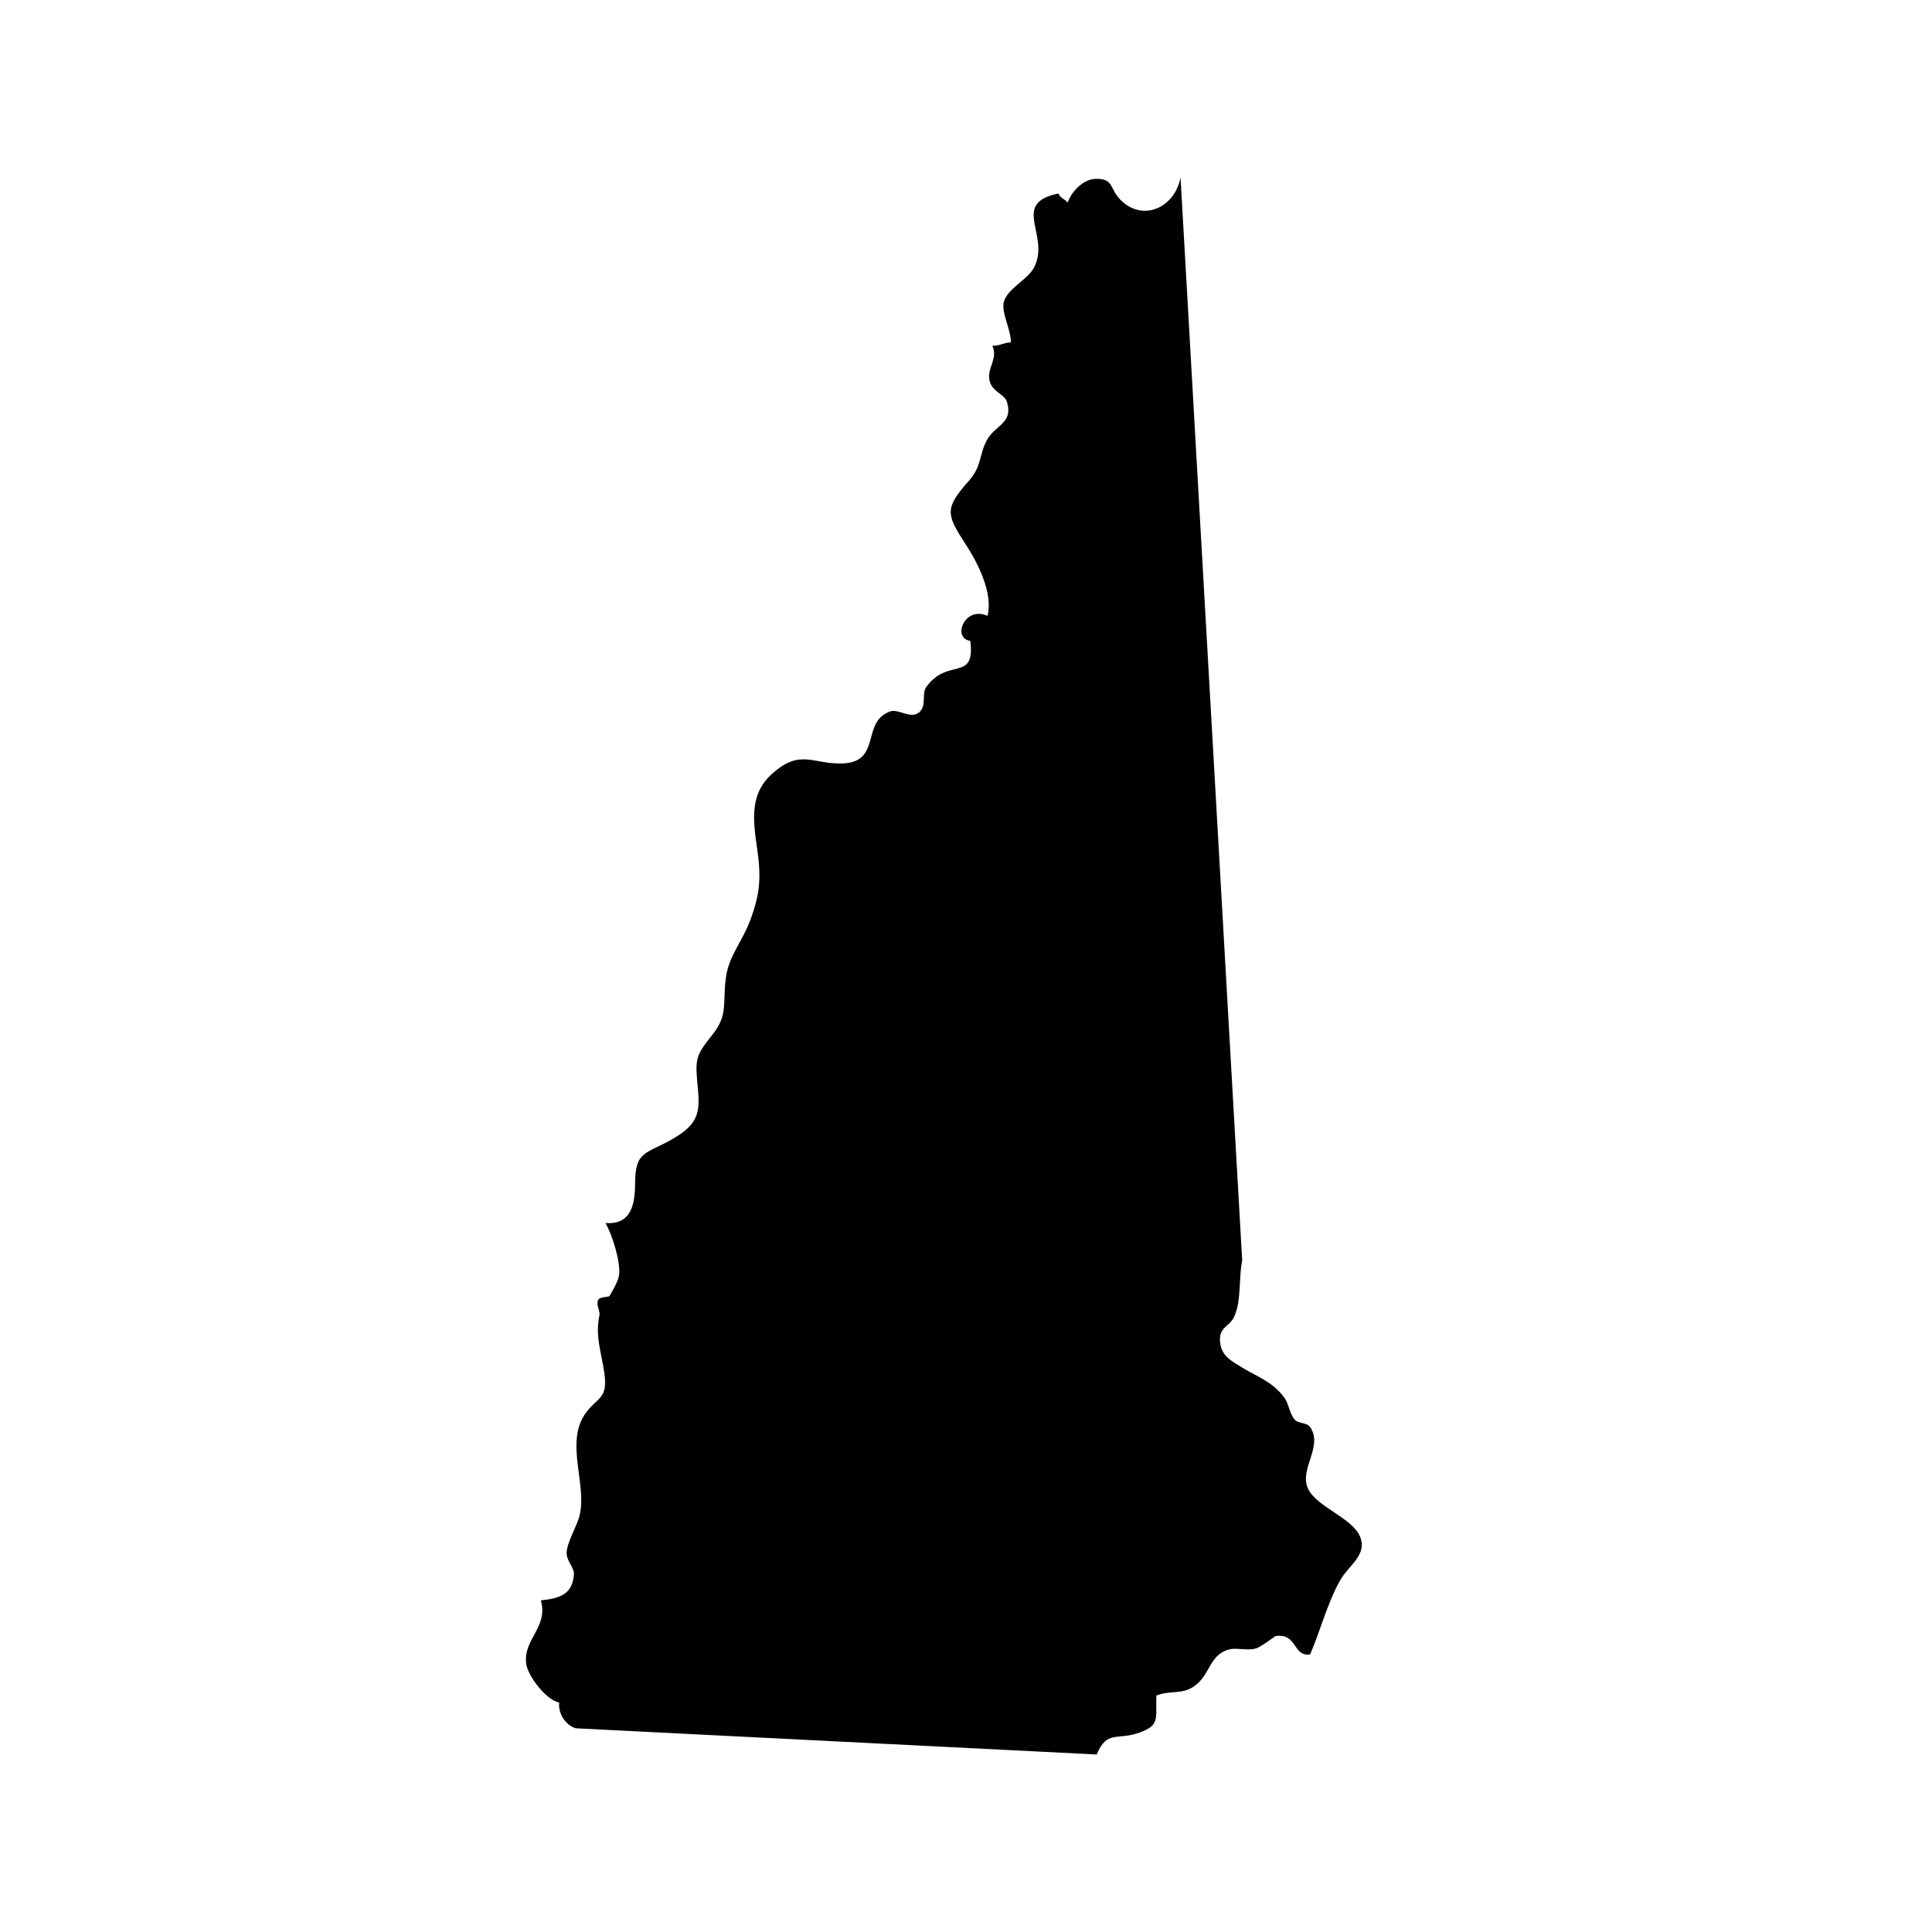
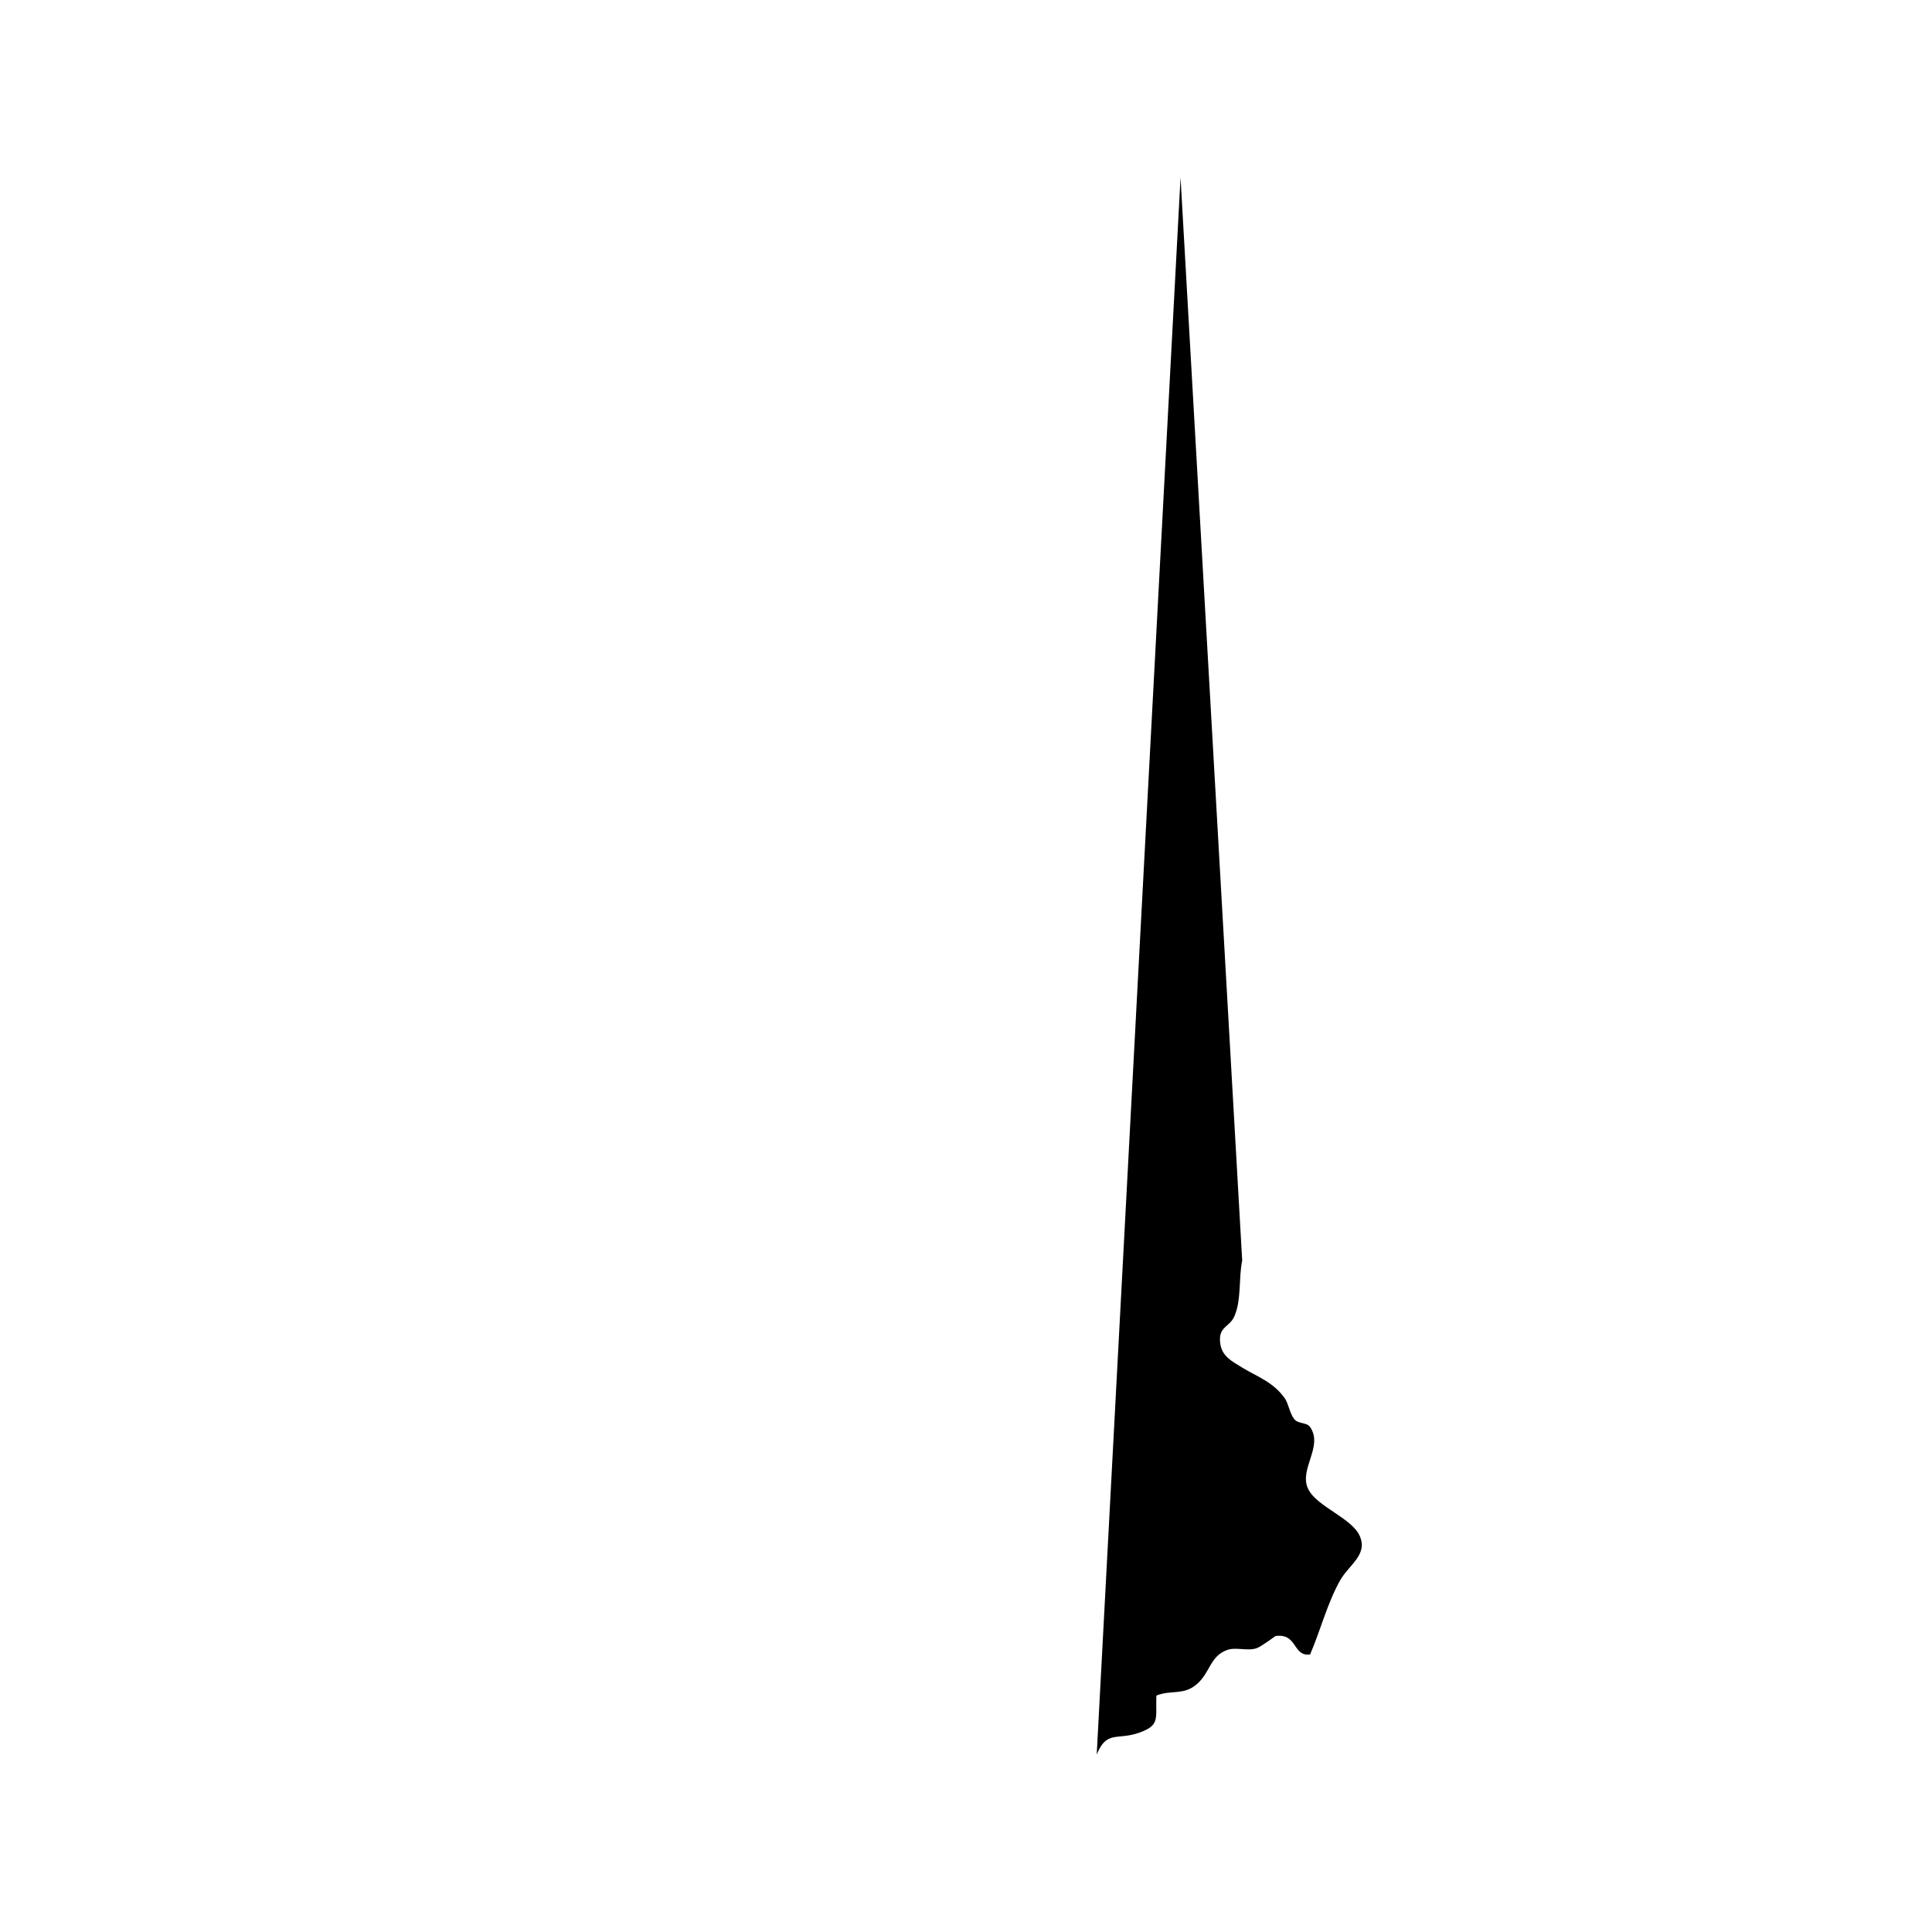
<svg xmlns="http://www.w3.org/2000/svg" fill="#000000" width="800px" height="800px" version="1.1" viewBox="144 144 512 512">
-   <path d="m434.64 608.96c2.719-6.555 5.34-3.656 11.352-5.809 5.527-1.98 4.231-3.773 4.457-9.82 4.07-1.559 7.133-0.016 10.605-2.91 3.707-3.094 3.512-7.492 8.176-9.164 2.332-0.836 5.289 0.363 7.773-0.457 1.215-0.402 4.988-3.231 5.008-3.231 5.914-0.816 4.492 5.496 9.18 4.883 2.734-6.344 4.504-13.422 7.871-19.488 2.379-4.281 7.391-6.82 5.352-11.766-2.023-4.914-11.422-7.824-13.742-12.617-2.527-5.219 4.106-11.227 0.52-16.398-0.938-1.355-3.203-0.734-4.266-2.176-1.18-1.602-1.477-4.106-2.488-5.512-3.168-4.398-7.473-5.727-11.383-8.156-2.609-1.621-5.215-2.875-5.68-6.328-0.605-4.438 2.445-4.281 3.699-7.07 1.988-4.434 1.133-10.172 2.121-14.879l-16.34-287.03c-1.445 7.863-9.91 11.977-15.922 5.918-2.906-2.934-1.715-5.602-6.438-5.559-3.406 0.031-6.516 3.32-7.551 6.293-0.629-0.855-1.848-1.074-2.469-2.402-12.777 2.648-2.109 10.918-6.375 19.48-1.703 3.426-7.238 5.684-8.102 9.395-0.641 2.766 2.012 7.426 1.879 10.602-1.594-0.102-3.258 1.082-4.906 0.836 1.637 3.547-1.527 5.891-0.711 9.352 0.691 2.934 3.984 3.473 4.609 5.602 1.684 5.727-3.176 6.031-5.359 10.141-2.098 3.941-1.281 6.832-4.746 10.734-6.519 7.336-6.031 8.871-0.77 16.957 3.32 5.098 7.219 12.977 5.707 18.836-6.141-2.769-9.445 6.019-4.559 6.609 1.359 11.109-6.004 4.211-11.73 12.332-1.234 1.75 0.344 5.281-2.141 6.848-2.246 1.414-5.219-1.23-7.387-0.457-7.785 2.781-2.117 13.41-12.641 13.773-7.891 0.273-11.23-4.109-18.922 3.012-5.516 5.109-4.793 11.879-3.75 19 1.145 7.789 1.023 12.098-1.754 19.555-2.07 5.562-5.648 9.406-6.438 15.121-0.953 6.883 0.699 9.941-3.641 15.27-4.711 5.789-4.481 6.723-3.777 14.328 0.57 6.191 0.02 9.281-6.438 13.07-7.34 4.301-10.176 3.094-10.219 11.977-0.023 5.531-1.02 10.984-7.875 10.461 1.828 2.992 4.027 10.27 3.652 13.648-0.191 1.762-1.789 4.344-2.535 5.668-0.23 0.418-2.68 0.082-3.082 1.199-0.492 1.367 0.637 2.812 0.395 3.945-1.18 5.461 0.492 9.766 1.258 14.977 1.062 7.199-1.562 6.516-4.742 10.707-6.086 8.031 0.777 19.906-2.066 28.34-0.832 2.469-3.008 6.254-3.144 8.812-0.109 2.152 2.016 4.07 1.93 5.637-0.297 5.457-3.664 6.535-8.766 7.07 2.055 7.215-4.816 10.281-3.859 16.895 0.473 3.258 5.387 9.613 8.723 10.176-0.371 3.367 2.309 6.414 4.504 6.832z" />
+   <path d="m434.64 608.96c2.719-6.555 5.34-3.656 11.352-5.809 5.527-1.98 4.231-3.773 4.457-9.82 4.07-1.559 7.133-0.016 10.605-2.91 3.707-3.094 3.512-7.492 8.176-9.164 2.332-0.836 5.289 0.363 7.773-0.457 1.215-0.402 4.988-3.231 5.008-3.231 5.914-0.816 4.492 5.496 9.18 4.883 2.734-6.344 4.504-13.422 7.871-19.488 2.379-4.281 7.391-6.82 5.352-11.766-2.023-4.914-11.422-7.824-13.742-12.617-2.527-5.219 4.106-11.227 0.52-16.398-0.938-1.355-3.203-0.734-4.266-2.176-1.18-1.602-1.477-4.106-2.488-5.512-3.168-4.398-7.473-5.727-11.383-8.156-2.609-1.621-5.215-2.875-5.68-6.328-0.605-4.438 2.445-4.281 3.699-7.07 1.988-4.434 1.133-10.172 2.121-14.879l-16.34-287.03z" />
</svg>